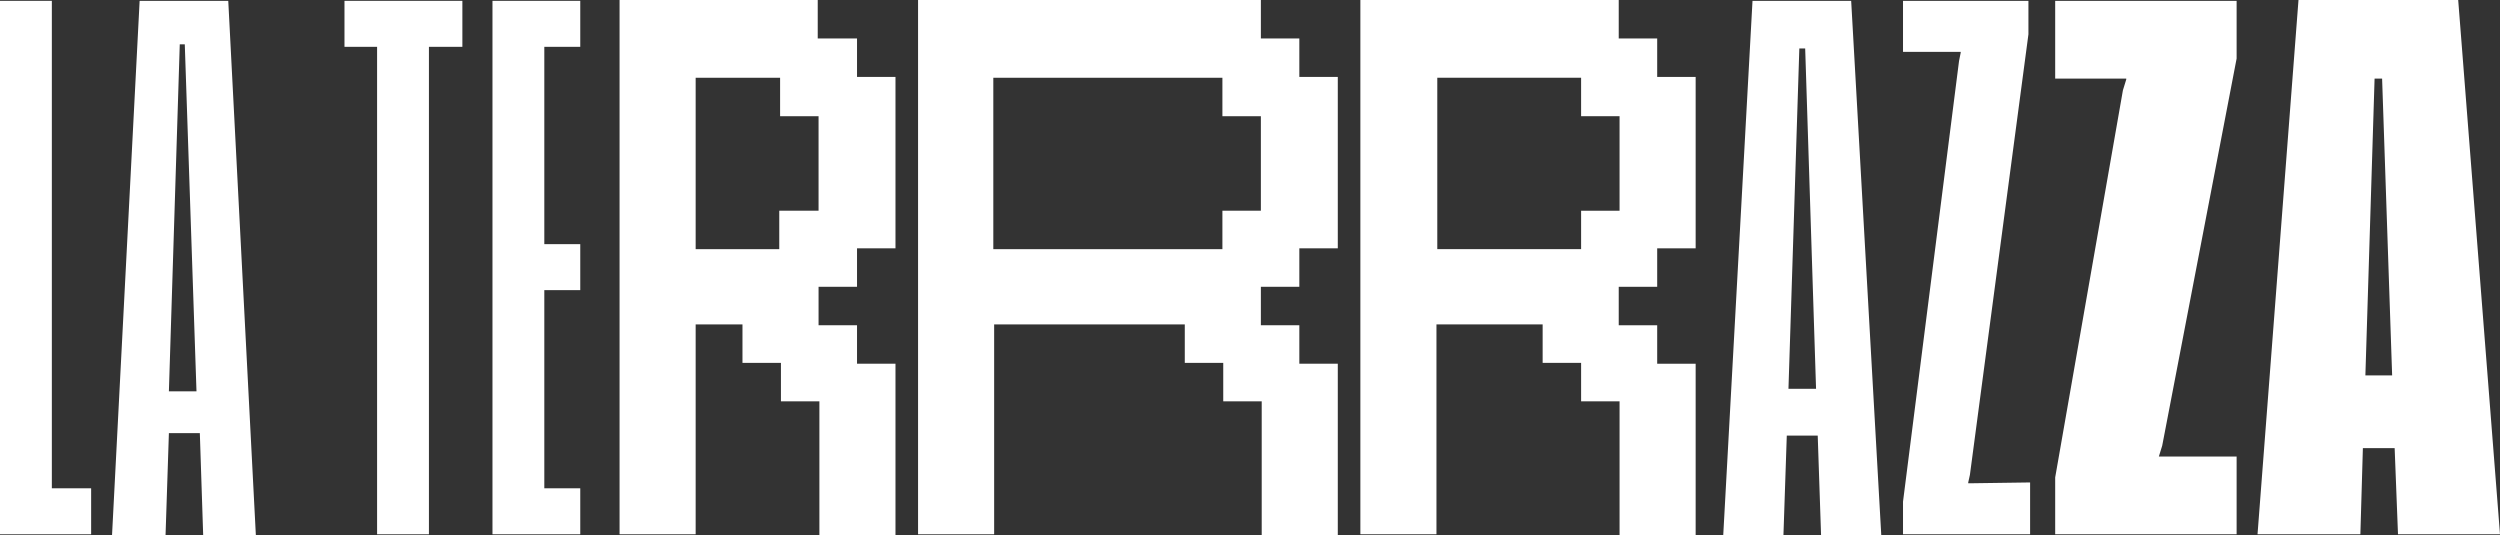
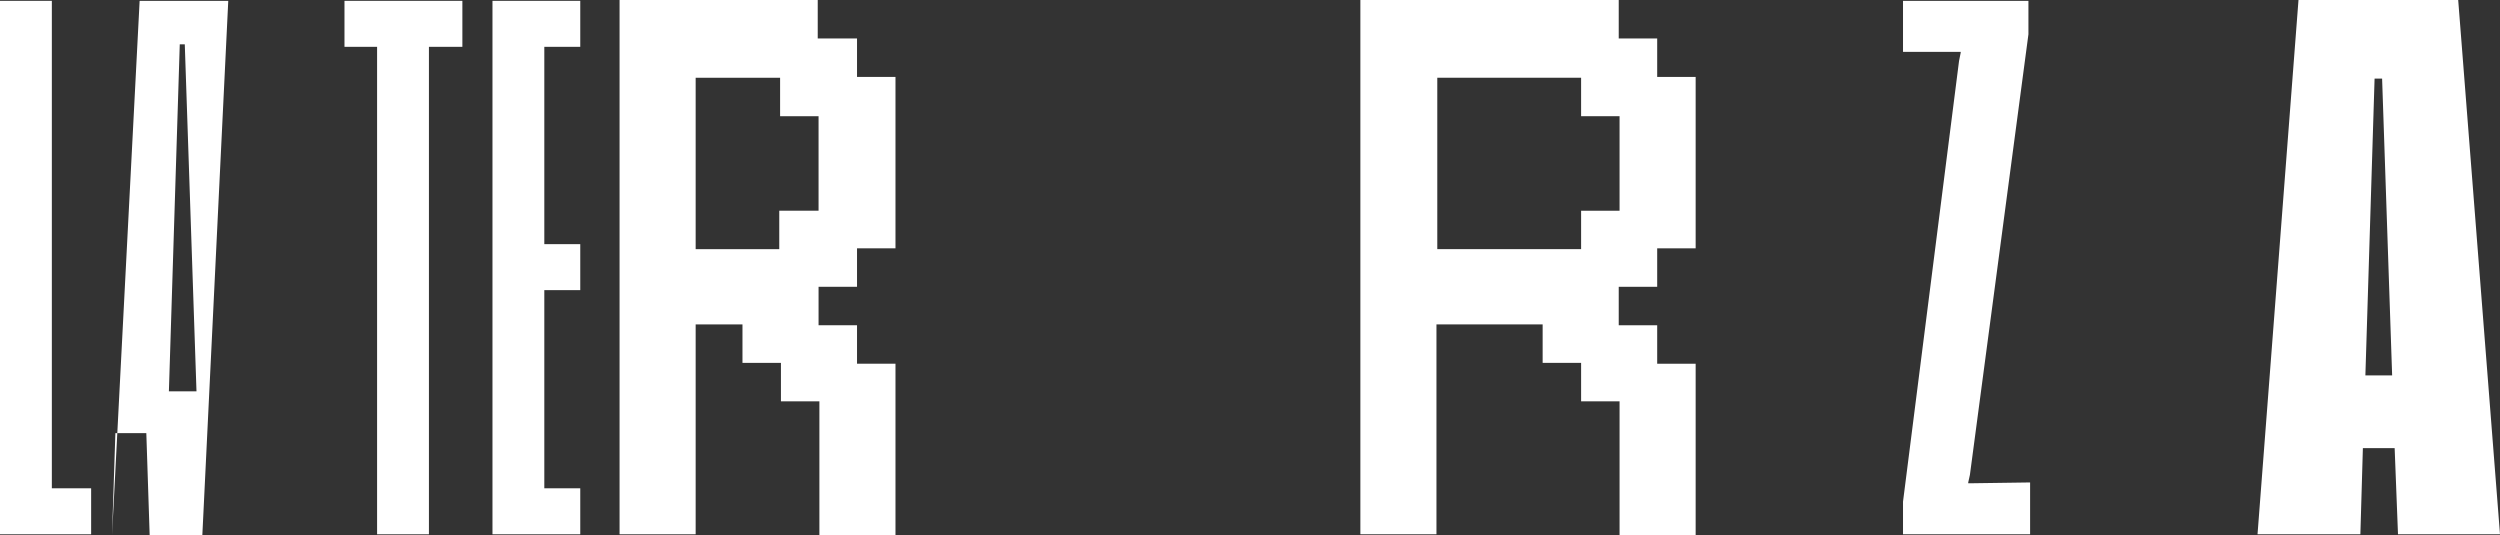
<svg xmlns="http://www.w3.org/2000/svg" id="Layer_2" data-name="Layer 2" viewBox="0 0 299 64">
  <rect x="0" y="0" width="299" height="64" fill="#333333" stroke="none" />
  <defs>
    <style>      .cls-1 {        fill: #fff;      }    </style>
  </defs>
  <g id="Layer_1-2" data-name="Layer 1">
    <polygon class="cls-1" points="6.2 .1 0 .1 0 63.9 10.9 63.9 10.9 58.4 6.2 58.4 6.2 .1" />
-     <path class="cls-1" d="M16.7.1l-3.3,63.9h6.4l.4-12.2h3.7l.4,12.2h6.3L27.3.1h-10.6ZM20.2,46.8l1.3-41.5h.6l1.4,41.5h-3.3Z" />
+     <path class="cls-1" d="M16.7.1l-3.3,63.9l.4-12.2h3.7l.4,12.2h6.3L27.3.1h-10.6ZM20.2,46.8l1.3-41.5h.6l1.4,41.5h-3.3Z" />
    <polygon class="cls-1" points="41.2 5.6 45.1 5.6 45.1 63.9 51.3 63.9 51.3 5.6 55.3 5.6 55.3 .1 41.2 .1 41.2 5.6" />
    <polygon class="cls-1" points="58.9 63.9 69.4 63.9 69.4 58.4 65.1 58.4 65.1 34.7 69.4 34.7 69.4 29.2 65.1 29.2 65.1 5.6 69.4 5.6 69.4 .1 58.9 .1 58.9 63.9" />
-     <path class="cls-1" d="M209.6.1l-3.5,63.9h7.2l.4-11.9h3.7l.4,11.9h7.2L221.4.1h-11.8,0ZM213.9,46.5l1.3-40.7h.7l1.3,40.7h-3.3Z" />
    <polygon class="cls-1" points="235.4 57.8 235.4 57.7 235.6 56.8 242.6 4.1 242.6 .1 227.6 .1 227.6 6.2 234 6.2 234.5 6.2 234.5 6.3 234.3 7.3 227.6 60 227.6 63.9 242.8 63.9 242.8 57.7 235.7 57.8 235.4 57.8" />
-     <polygon class="cls-1" points="245.8 9.4 253.9 9.4 254.3 9.4 254.3 9.5 253.9 10.8 245.8 57.1 245.8 63.9 267.5 63.9 267.5 54.6 258.6 54.6 258.2 54.6 258.2 54.6 258.6 53.3 267.5 7 267.5 .1 245.8 .1 245.8 9.4" />
    <path class="cls-1" d="M286.8,63.9h12.2l-5-63.9h-19.1l-4.9,63.9h12.3l.3-10.3h3.8l.4,10.3h0ZM282.9,44.9l1.1-35.5h.9l1.2,35.5h-3.2Z" />
    <path class="cls-1" d="M102.4,4.6h-4.6V0h-23.7v63.9h9.1v-25.1h5.6v4.6h4.6v4.6h4.6v16h9.1v-20.5h-4.6v-4.6h-4.6v-4.6h4.6v-4.6h4.6V9.2h-4.6v-4.6h-.1ZM97.8,25.2h-4.6v4.6h-10V9.3h10.1v4.6h4.6v11.3h-.1Z" />
-     <path class="cls-1" d="M155.4,4.6h-4.6V0h-41v63.9h9.1v-25.1h22.8v4.6h4.6v4.6h4.6v16h9.1v-20.5h-4.6v-4.6h-4.6v-4.6h4.6v-4.6h4.6V9.2h-4.6v-4.6h0ZM150.8,25.2h-4.6v4.6h-27.4V9.3h27.4v4.6h4.6v11.3h0Z" />
    <path class="cls-1" d="M198.2,4.6h-4.6V0h-30.9v63.9h9.1v-25.1h12.7v4.6h4.6v4.6h4.6v16h9.1v-20.5h-4.6v-4.6h-4.6v-4.6h4.6v-4.6h4.6V9.2h-4.6v-4.6h0ZM193.7,25.2h-4.6v4.6h-17.2V9.3h17.2v4.6h4.6v11.3h0Z" />
  </g>
</svg>